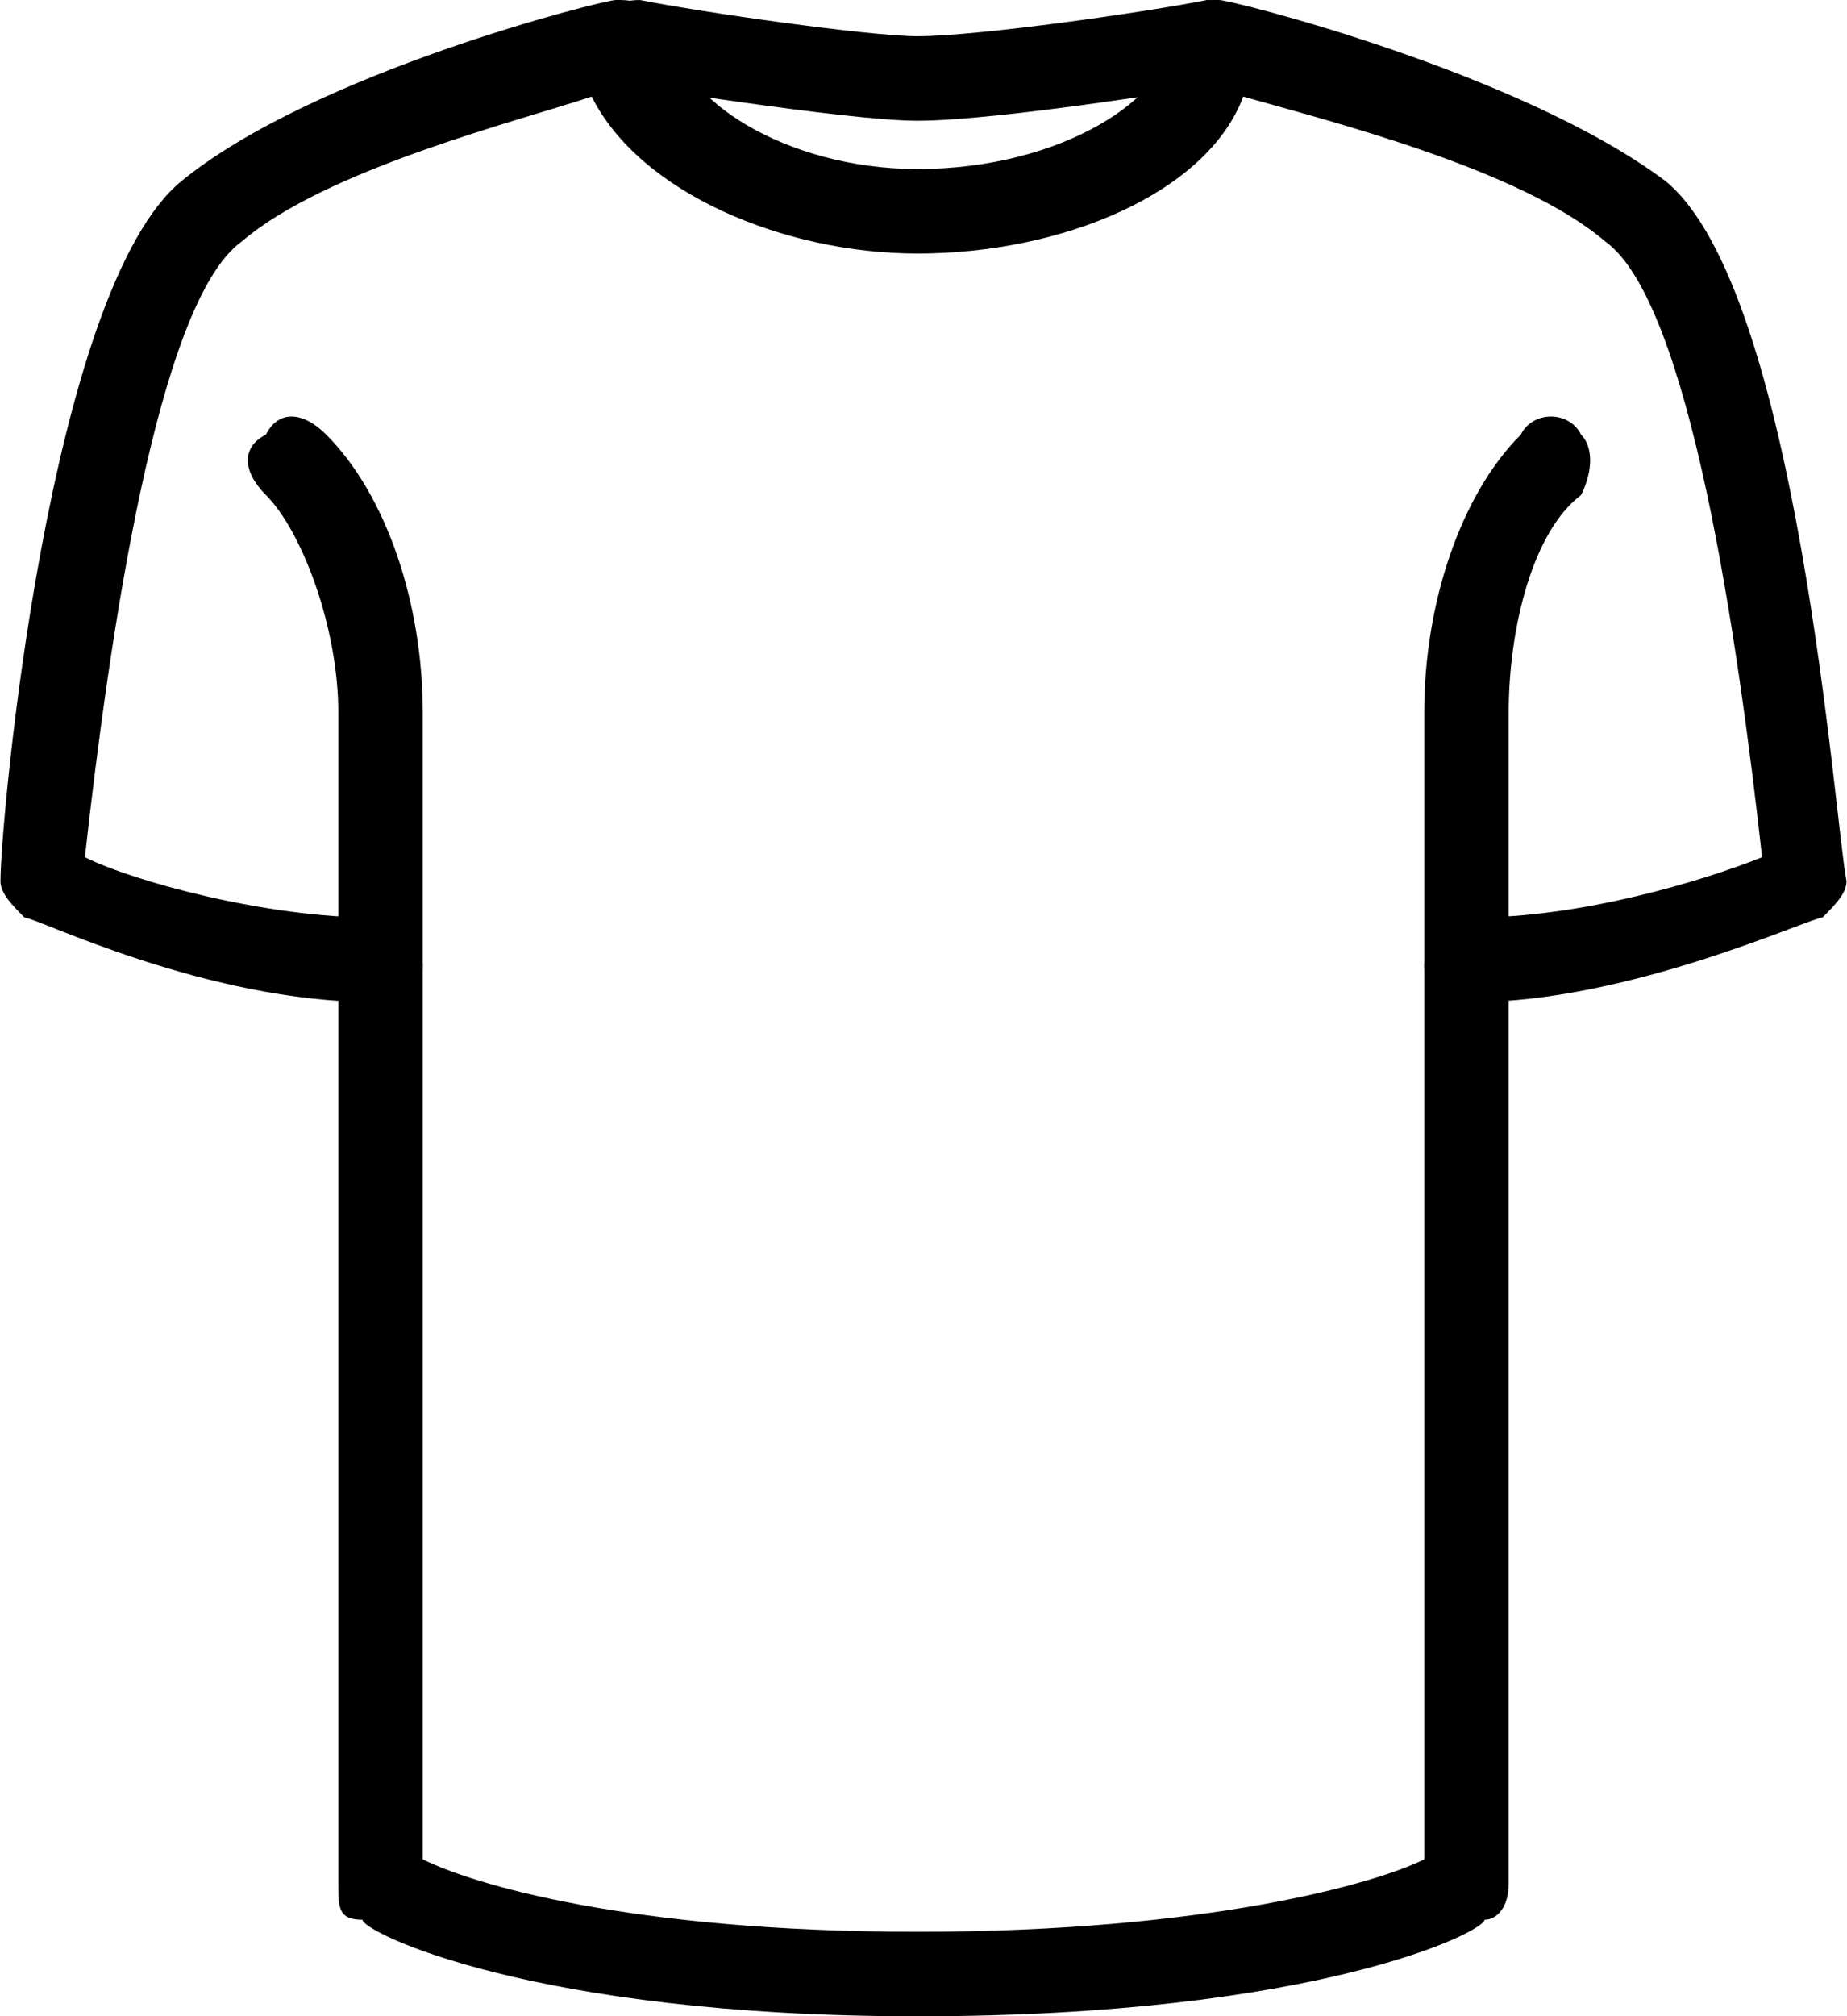
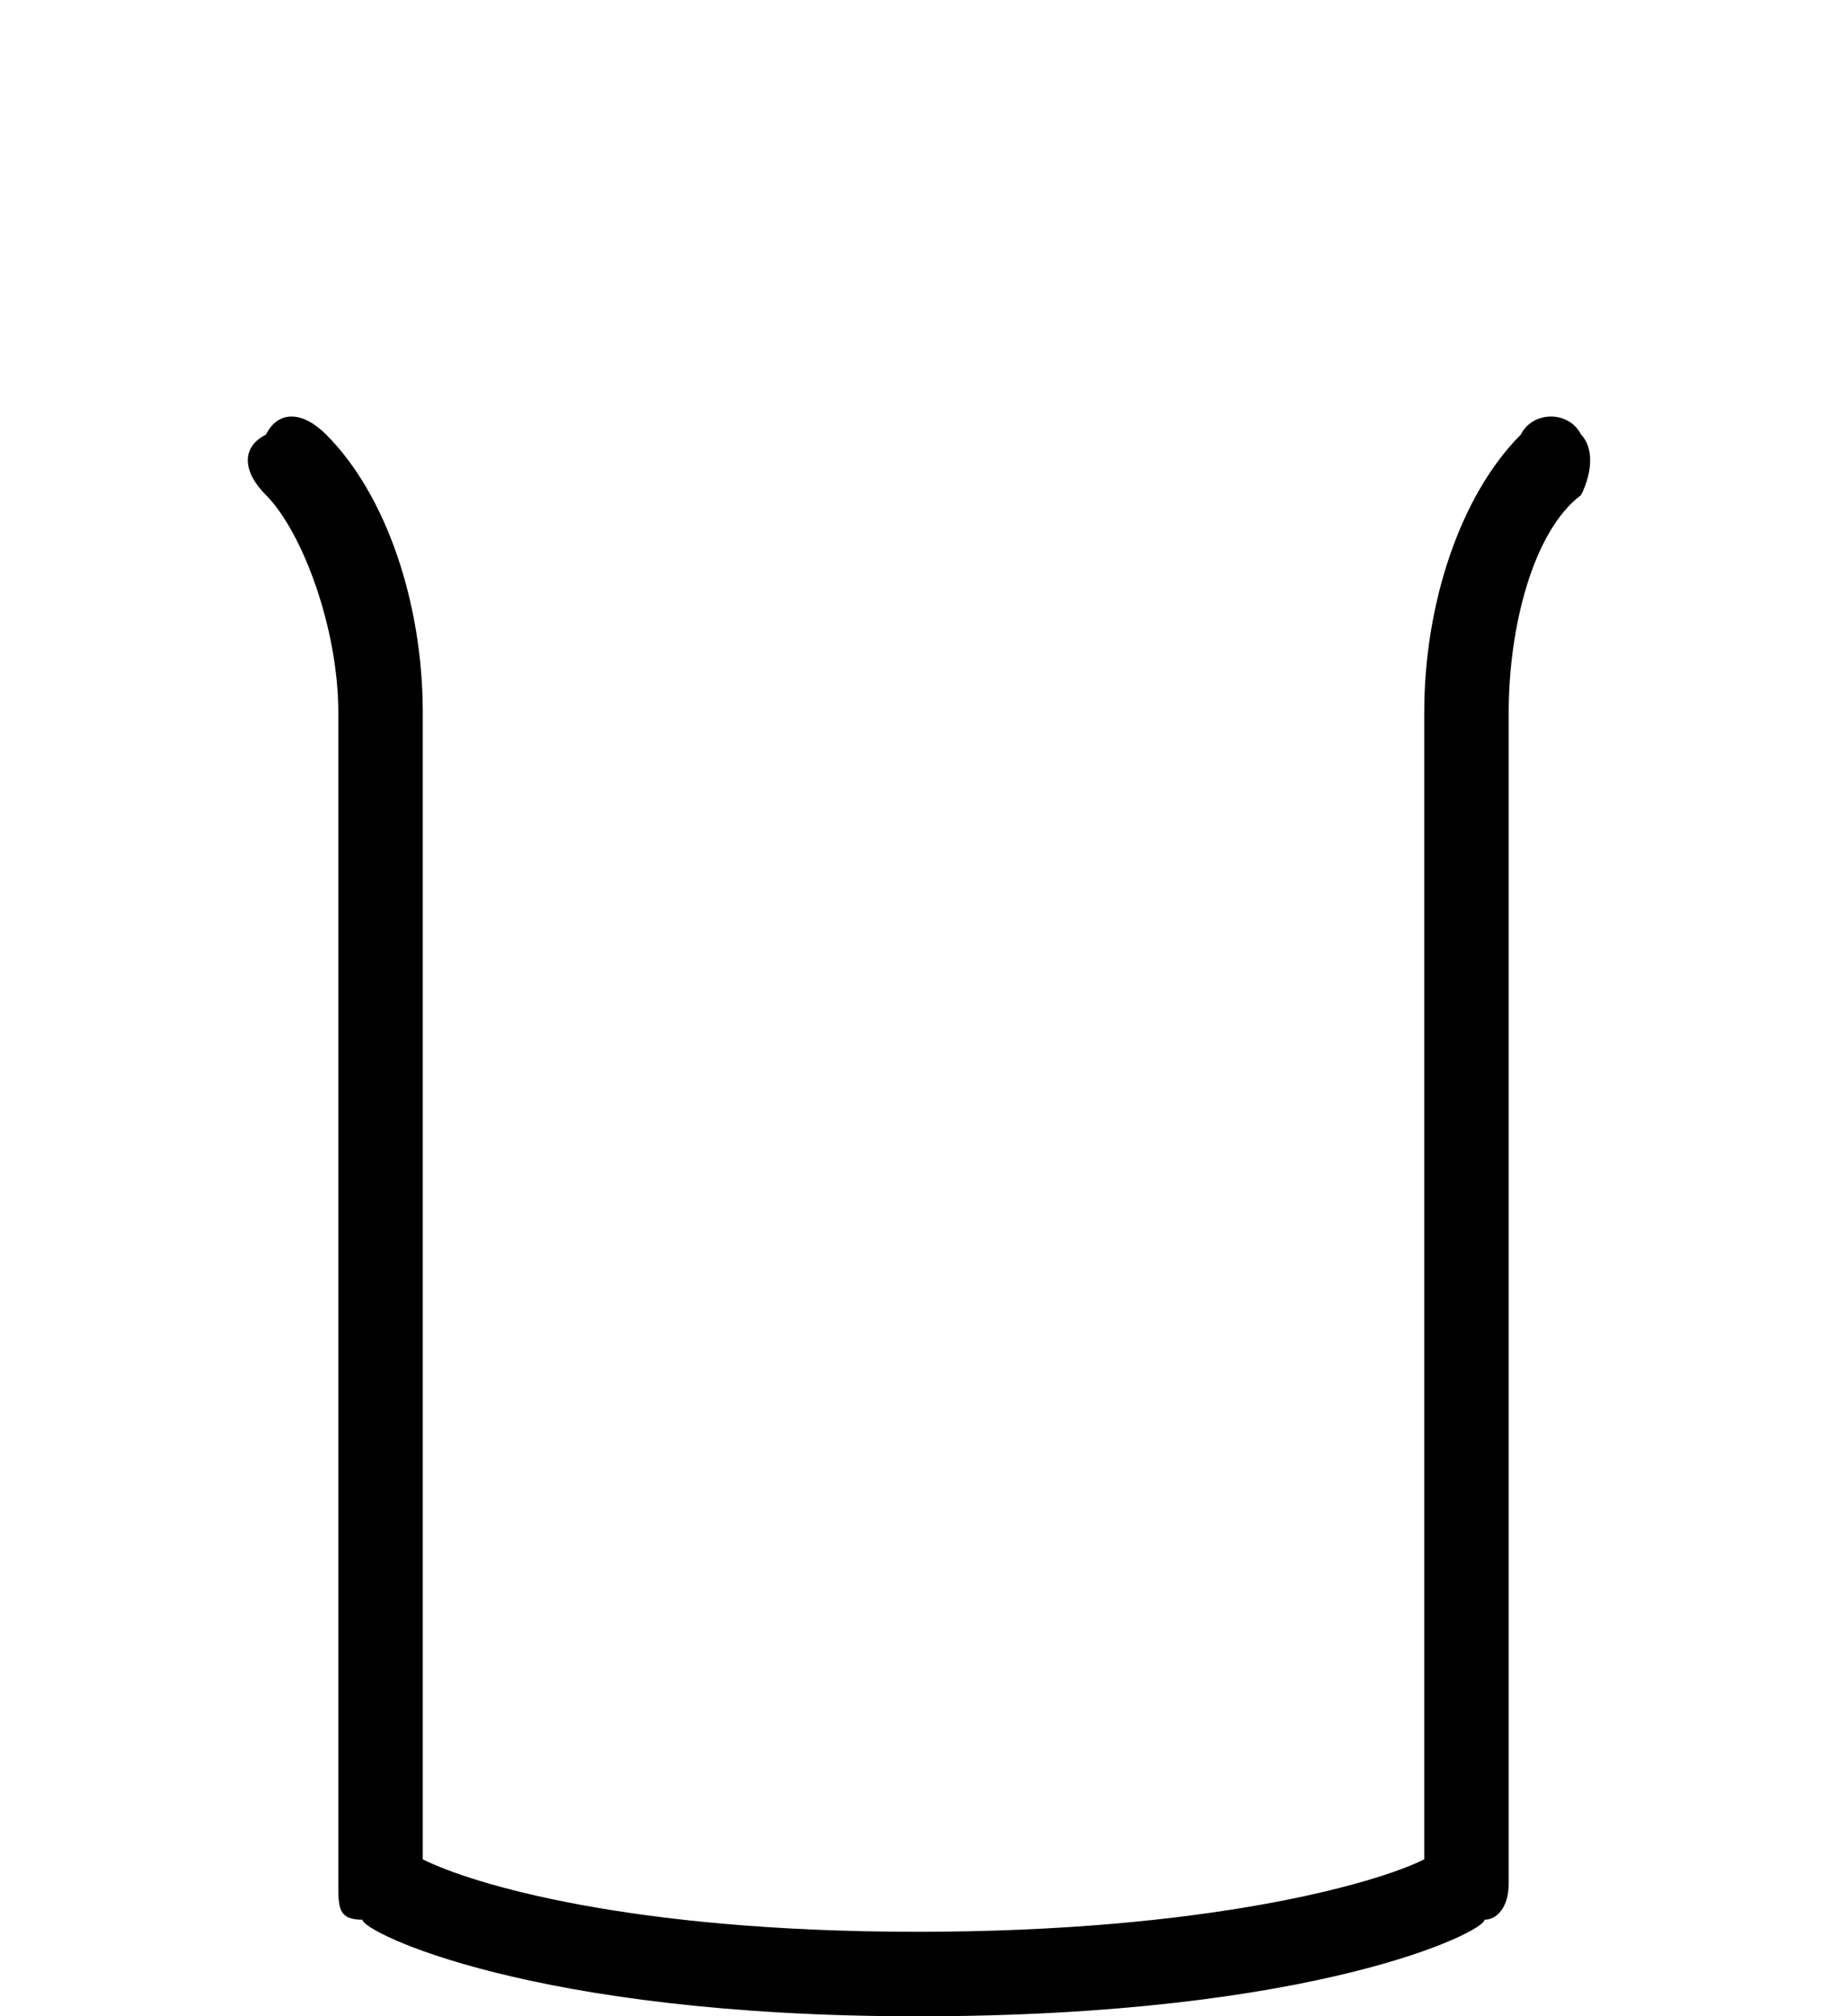
<svg xmlns="http://www.w3.org/2000/svg" clip-rule="evenodd" fill-rule="evenodd" height="1.667in" image-rendering="optimizeQuality" shape-rendering="geometricPrecision" text-rendering="geometricPrecision" viewBox="0 0 153 167" width="1.528in">
  <g id="Layer_x0020_1">
    <g id="_2582894496064">
-       <path d="m122 83c-2 0-4-1-4-3s2-4 4-4c9 0 19-3 24-5-2-18-6-46-13-51-7-6-23-10-30-12-3 8-15 13-27 13-11 0-23-5-27-13-6 2-22 6-29 12-7 5-11 33-13 51 4 2 15 5 24 5 2 0 4 2 4 4s-2 3-4 3c-14 0-28-7-29-7-1-1-2-2-2-3 0-5 4-49 15-58s35-15 36-15 2 0 3 1c1 0 2 1 2 2 0 5 9 11 20 11 12 0 21-6 21-11 0-1 1-2 2-2 0-1 1-1 2-1s25 6 37 15c11 9 14 53 15 58 0 1-1 2-2 3-1 0-16 7-29 7z" />
      <path d="m76 167c-32 0-46-7-46-8-2 0-2-1-2-3v-97c0-7-3-15-6-18-2-2-2-4 0-5 1-2 3-2 5 0 5 5 8 14 8 23v95c4 2 17 6 41 6s38-4 42-6v-95c0-9 3-18 8-23 1-2 4-2 5 0 1 1 1 3 0 5-4 3-6 11-6 18v97c0 2-1 3-2 3 0 1-14 8-47 8z" />
-       <path d="m76 10c-6 0-24-3-25-3s-3-2-2-4c0-2 2-3 4-3 5 1 19 3 23 3 5 0 19-2 24-3 2 0 4 1 4 3s-1 4-3 4c0 0-18 3-25 3z" />
    </g>
  </g>
</svg>